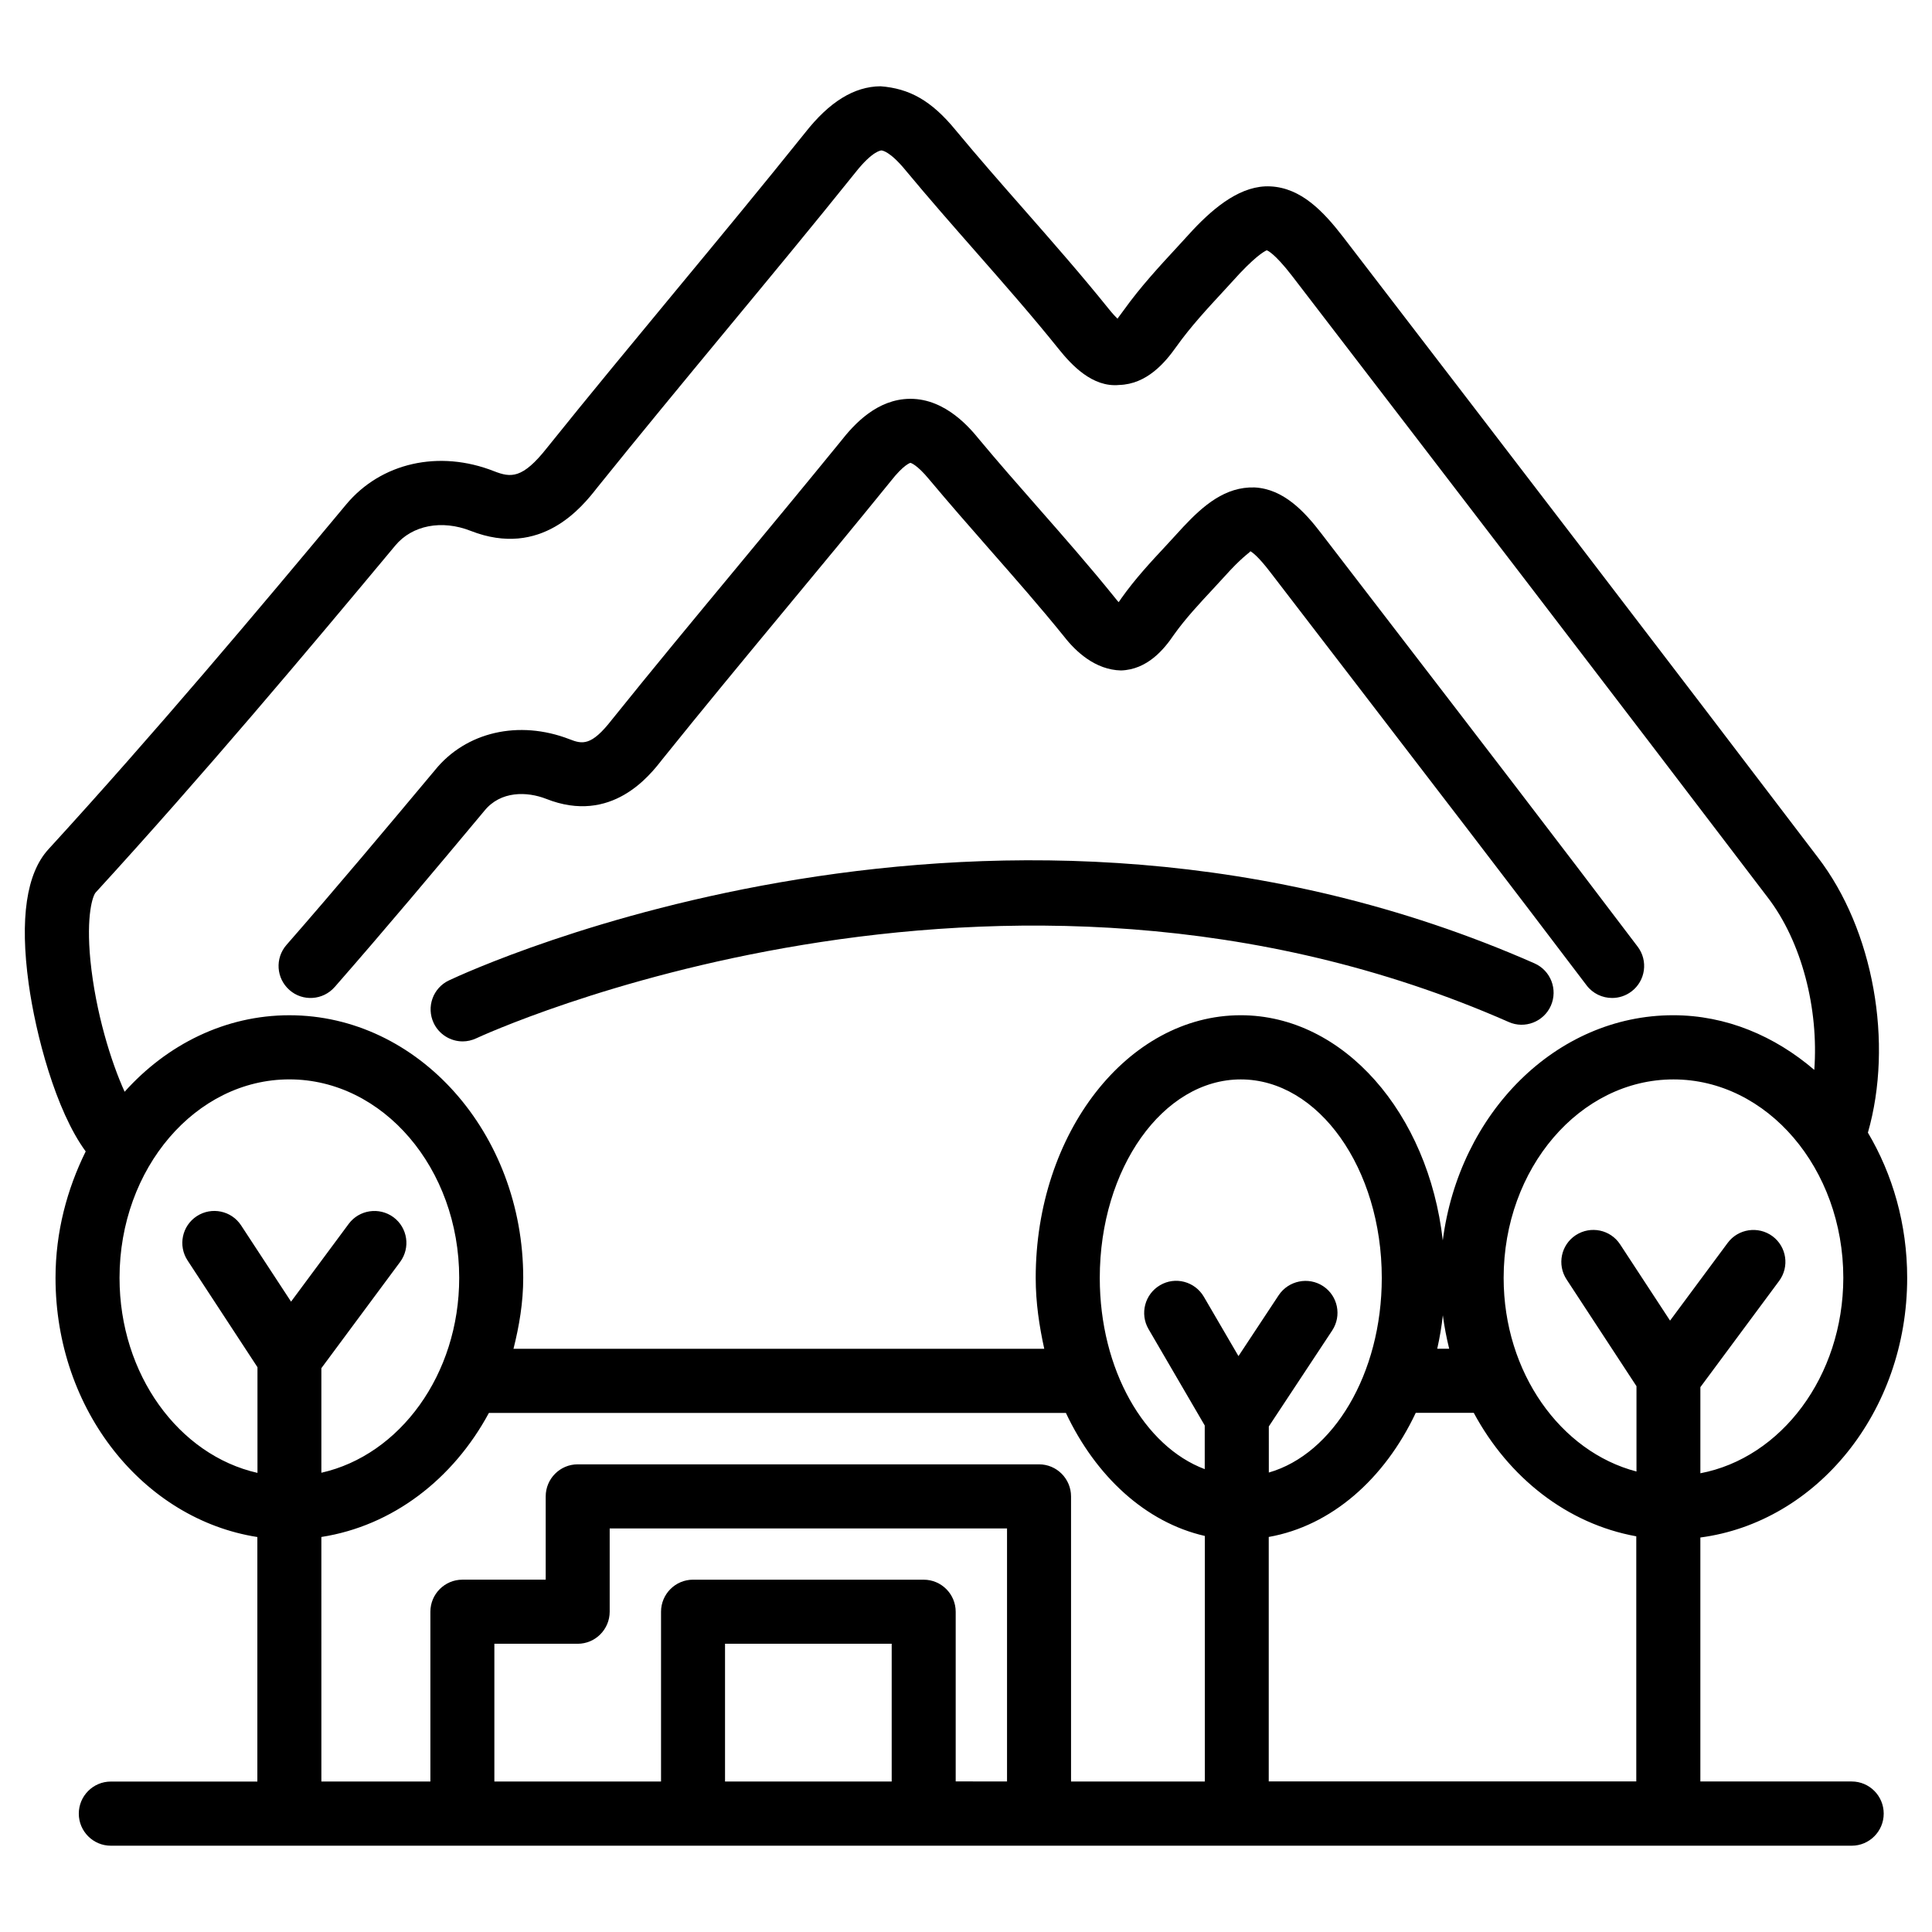
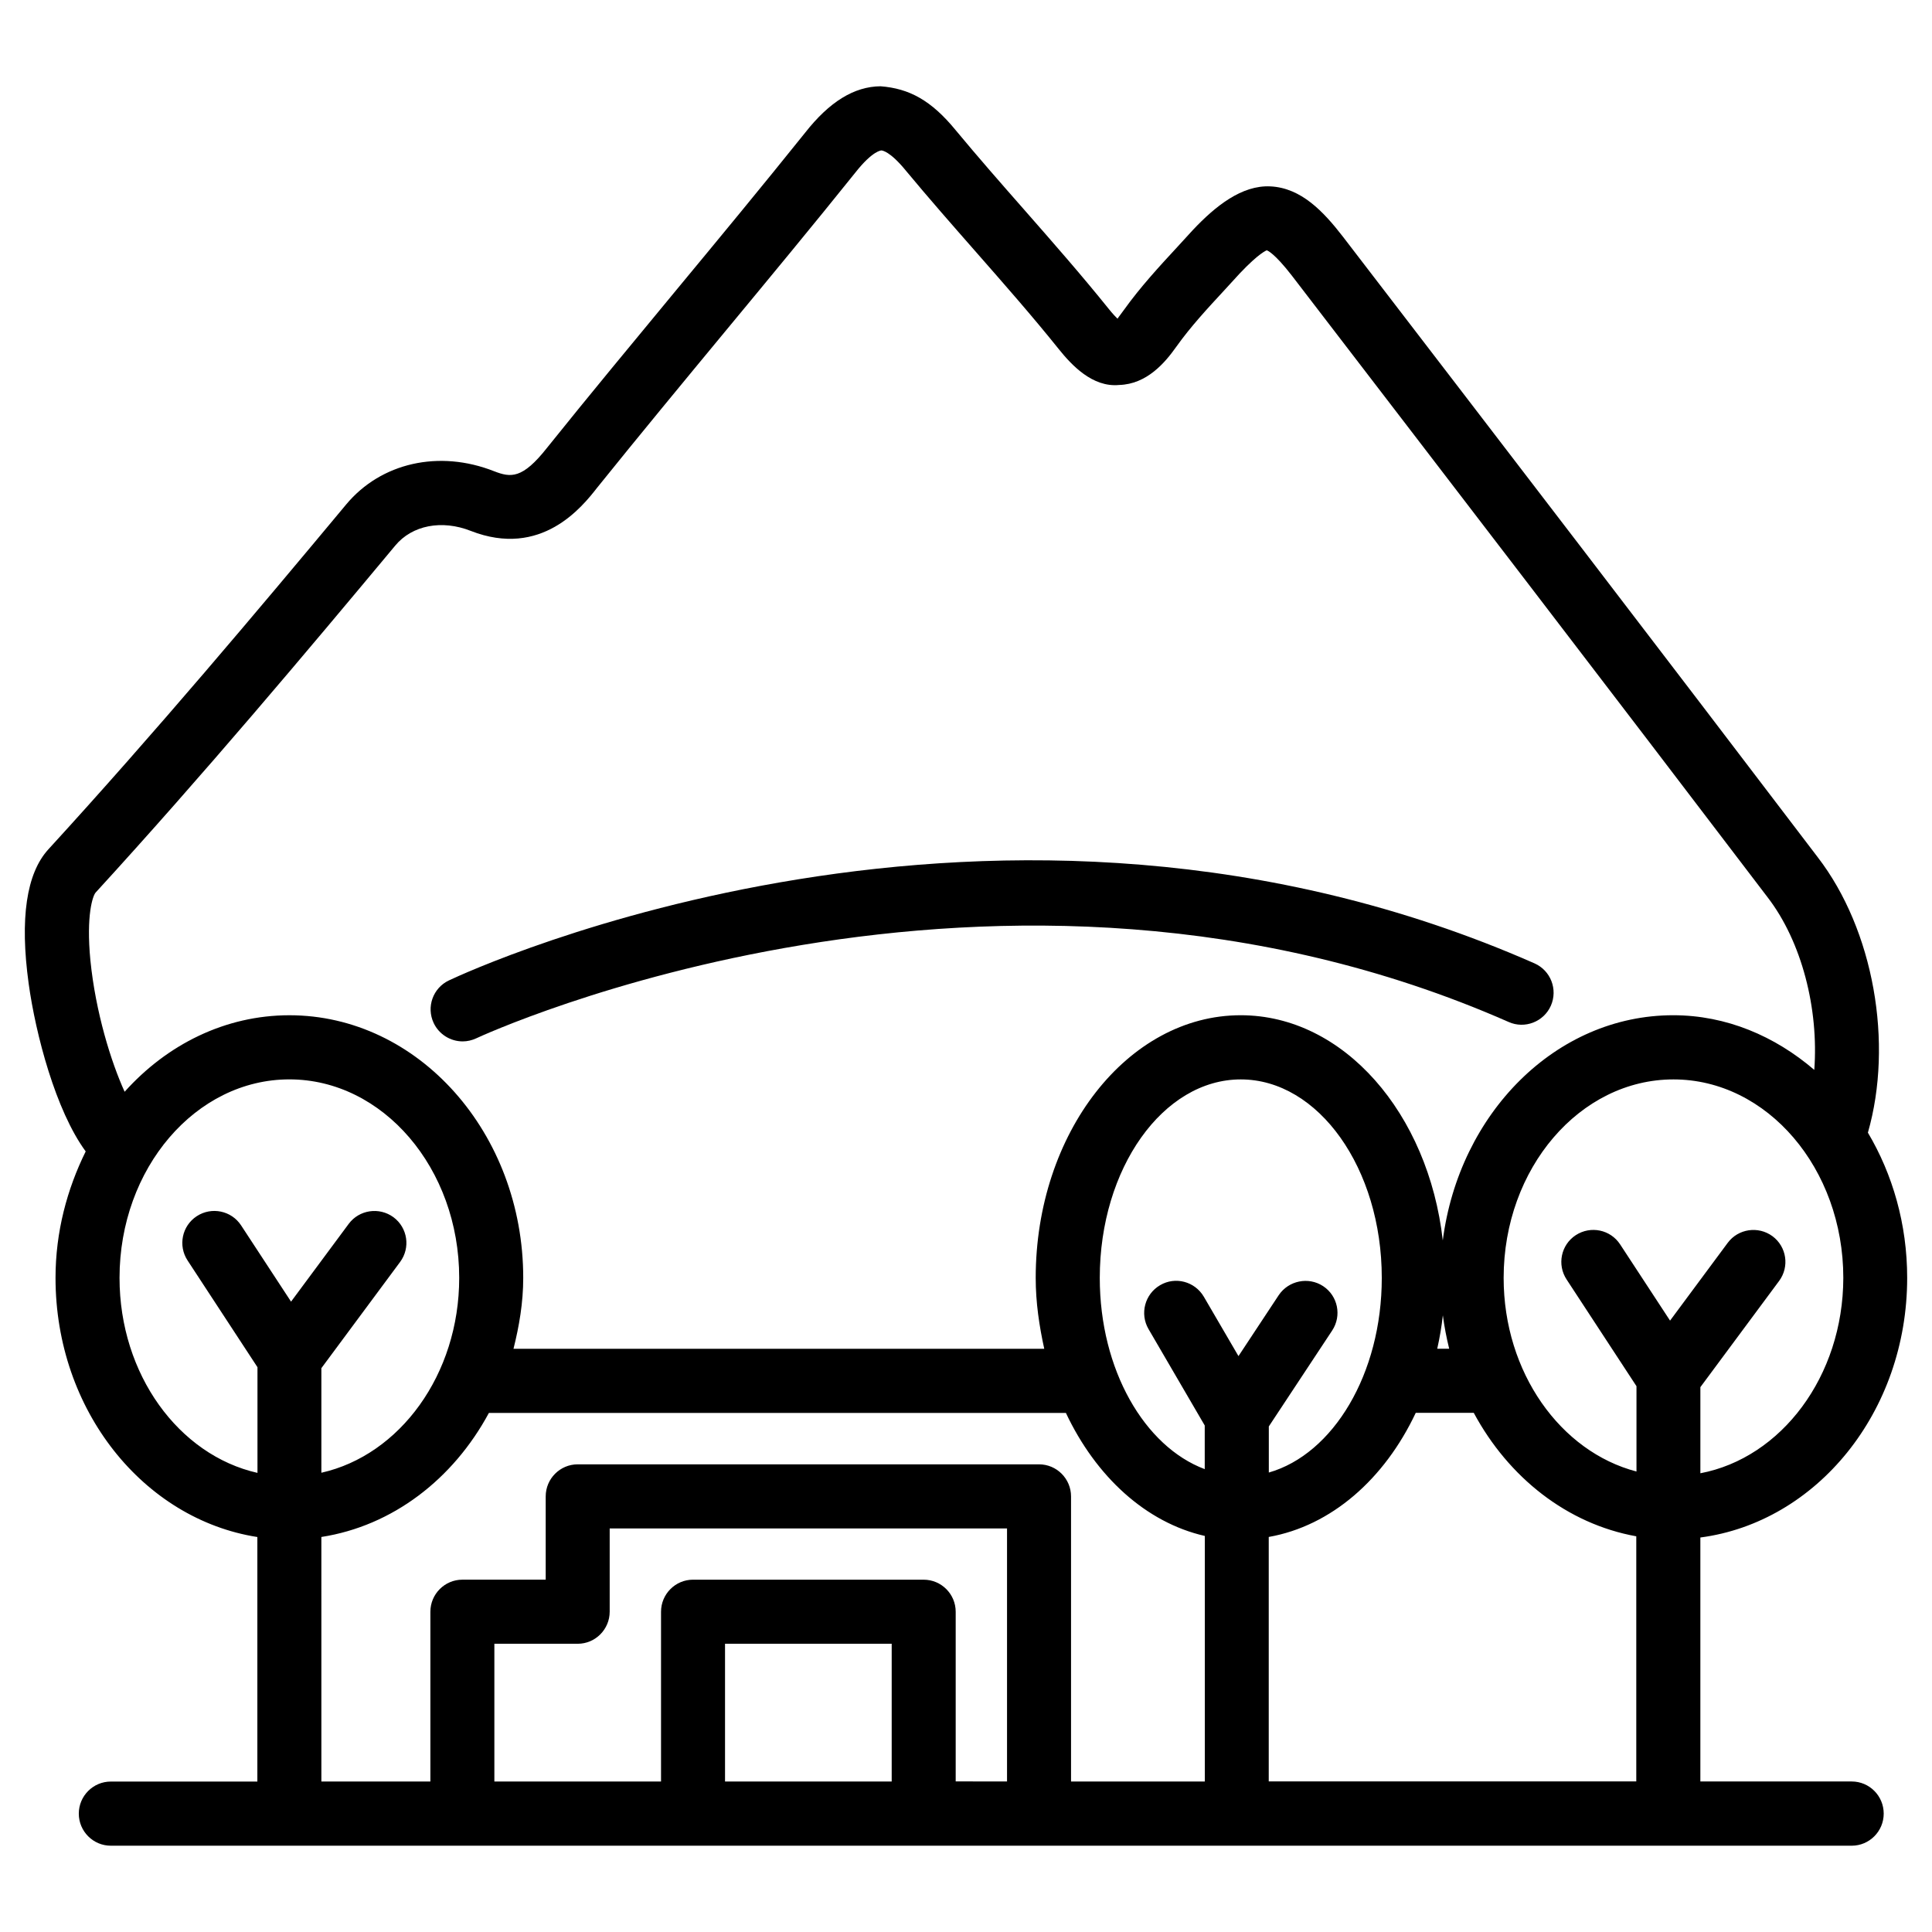
<svg xmlns="http://www.w3.org/2000/svg" fill="#000000" width="800px" height="800px" version="1.1" viewBox="144 144 512 512">
  <g>
    <path d="m634.73 616.11h-40.117v-64.656c30.754-4.051 54.809-33.188 54.809-68.812 0-14.234-3.863-27.457-10.41-38.477 6.781-23.68 1.574-53.699-13.309-73.012-41.797-54.957-83.801-109.7-125.83-164.45-5.164-6.676-11.062-12.91-19.188-13.309-7.598-0.379-14.59 5.227-20.551 11.547l-4.156 4.535c-4.871 5.269-9.781 10.602-14.086 16.605-0.797 1.133-1.449 1.891-1.723 2.371-0.547-0.504-1.301-1.301-2.332-2.582-7.223-8.984-14.82-17.633-22.441-26.324-6.109-6.949-12.219-13.918-18.137-21.055-6.465-7.894-12.301-11.043-19.902-11.629-7.012 0.062-13.562 4.113-20.004 12.324-11.223 13.996-22.641 27.809-34.082 41.621-11.461 13.879-22.965 27.73-34.281 41.84-6.57 8.355-9.656 7.934-14.043 6.234-14.59-5.754-29.977-2.269-39.215 8.816-23.363 28.047-50.672 60.539-78.906 91.379-5.836 6.383-7.598 18.348-5.227 35.602 1.848 13.395 7.16 33.648 15.113 44.461-4.934 9.992-7.996 21.309-7.996 33.523 0 35.121 23.363 63.961 53.488 68.664v64.801l-38.84 0.004c-4.68 0-8.48 3.82-8.48 8.5 0 4.68 3.801 8.5 8.48 8.5h461.36c4.68 0 8.48-3.82 8.48-8.5 0.004-4.699-3.793-8.52-8.477-8.52zm-154.48-94.09 16.793-25.422c2.582-3.926 1.512-9.172-2.394-11.754-3.883-2.562-9.172-1.492-11.777 2.394l-10.664 16.145-9.172-15.723c-2.371-4.051-7.559-5.457-11.609-3.066-4.031 2.352-5.414 7.559-3.066 11.609l14.906 25.566v11.566c-15.953-5.984-27.816-26.324-27.816-50.676 0-29.031 16.773-52.605 37.367-52.605s37.367 23.594 37.367 52.605c0 25.441-12.891 46.707-29.934 51.578zm0 29.285c16.543-2.938 30.648-15.305 38.941-32.895h15.367c9.238 17.172 24.77 29.43 43.074 32.727v64.949h-97.402v-64.781zm46.121-58.734c0.398 3.023 0.965 5.961 1.68 8.859h-3.168c0.648-2.898 1.152-5.816 1.488-8.859zm68.246 41.859v-22.82l20.867-28.148c2.793-3.777 1.996-9.07-1.762-11.859-3.777-2.769-9.09-1.973-11.859 1.762l-15.281 20.613-13.227-20.195c-2.562-3.926-7.809-5.016-11.754-2.457-3.926 2.562-5.016 7.828-2.434 11.754l18.516 28.277v22.609c-20.109-5.246-35.203-26.219-35.203-51.305 0-29.031 20.195-52.605 45.008-52.605s45.008 23.594 45.008 52.605c-0.051 26.137-16.488 47.715-37.879 51.77zm-425.28-153.89c28.484-31.109 55.922-63.773 79.414-91.965 4.473-5.394 12.344-6.906 20.004-3.883 18.684 7.305 29.535-6.359 33.523-11.484 11.234-13.961 22.652-27.773 34.074-41.586 11.484-13.875 22.965-27.73 34.281-41.836 4.703-5.984 6.926-5.879 6.906-5.918 0.25 0 2.309 0.168 6.613 5.457 6.066 7.305 12.281 14.379 18.492 21.453 7.453 8.5 14.906 16.961 21.938 25.734 3.359 4.176 8.902 10.203 16.016 9.508 7.305-0.211 12.133-5.879 15.113-10.098 3.84-5.394 8.293-10.18 12.68-14.926l4.156-4.535c5.207-5.5 7.055-6.047 7.137-6.129 0.188 0.043 2.016 0.691 6.695 6.738 41.984 54.707 83.988 109.43 126.04 164.7 9.109 11.82 13.582 29.621 12.387 45.762-10.434-8.941-23.301-14.484-37.387-14.484-31.133 0-56.742 26.031-61.066 59.68-3.801-33.629-26.238-59.68-53.551-59.68-29.957 0-54.328 31.234-54.328 69.609 0 6.551 0.945 12.762 2.266 18.789l-140.66 0.004c1.512-6.023 2.582-12.238 2.582-18.789 0-38.375-27.793-69.609-61.969-69.609-17.023 0-32.453 7.766-43.664 20.277-3.59-7.894-7.684-21.012-9.07-34.805-1.172-12.09 0.652-17.168 1.387-17.988zm6.34 102.11c0-29.031 20.195-52.605 45.008-52.605s45.008 23.594 45.008 52.605c0 25.633-15.766 46.98-36.527 51.641v-27.711l20.867-28.148c2.793-3.777 1.996-9.07-1.762-11.859-3.777-2.769-9.09-1.973-11.859 1.762l-15.281 20.613-13.227-20.195c-2.562-3.926-7.828-5.016-11.754-2.457-3.926 2.562-5.016 7.828-2.434 11.754l18.516 28.277v28.004c-20.809-4.699-36.555-26.047-36.555-51.68zm53.488 68.664c18.871-2.938 34.93-15.305 44.398-32.875h152.91c7.934 16.836 21.16 29.031 36.82 32.602v65.074h-35.457v-75.551c0-4.68-3.801-8.5-8.48-8.5h-122.26c-4.68 0-8.48 3.82-8.48 8.5v22.062l-22.082 0.004c-4.68 0-8.48 3.82-8.48 8.5v44.984l-28.887 0.004zm151.12 64.805h-44.145v-36.504h44.168v36.504zm16.984 0v-44.984c0-4.68-3.801-8.5-8.48-8.5l-61.129-0.004c-4.68 0-8.48 3.82-8.48 8.5v44.984l-44.168 0.004v-36.504h22.082c4.68 0 8.48-3.82 8.48-8.5v-22.062h105.3v67.047l-13.602-0.004z" />
-     <path d="m232.69 405.58c13.414-15.324 26.617-31.066 39.676-46.707 4.305-5.332 11.312-5.144 16.375-3.168 17.34 6.863 27.48-6.234 30.73-10.41 10.77-13.395 21.707-26.617 32.645-39.82 9.32-11.23 18.621-22.461 27.879-33.883 3.547-4.555 5.289-4.934 5.269-4.934 0.02 0 1.66 0.336 5.082 4.512 5.207 6.215 10.496 12.258 15.785 18.285 6.781 7.727 13.539 15.406 19.879 23.258 3.086 3.969 8.27 8.816 15.074 8.965 6.992-0.23 11.418-5.606 14.023-9.469 3.129-4.387 6.781-8.27 10.391-12.156l4.578-4.977c3.715-3.945 5.352-4.785 5.269-4.996 0.418 0.211 1.996 1.219 5.352 5.625l19.965 25.988c21.309 27.75 42.613 55.461 63.793 83.422 1.66 2.203 4.199 3.359 6.781 3.359 1.785 0 3.59-0.566 5.121-1.723 3.738-2.832 4.473-8.145 1.637-11.883-21.18-27.98-42.508-55.734-63.859-83.508l-19.941-25.945c-4.449-5.836-10.035-11.84-17.719-12.238-7.746-0.23-13.52 4.723-18.895 10.453l-4.473 4.871c-4.137 4.43-8.27 8.879-11.945 14.066-0.25 0.398-0.504 0.734-0.715 1.008-0.316-0.355-0.691-0.797-1.133-1.363-6.57-8.145-13.477-16.016-20.426-23.93-5.207-5.918-10.41-11.859-15.449-17.906-2.164-2.644-8.711-10.684-18.137-10.684h-0.168c-8.629 0.082-14.695 6.59-18.391 11.336-9.172 11.25-18.43 22.441-27.688 33.609-11 13.266-22 26.531-32.914 40.113-5.414 6.969-7.789 6.508-11.23 5.144-13.414-5.184-27.461-1.93-35.645 8.207-12.91 15.43-26.031 31.09-39.34 46.309-3.086 3.527-2.731 8.879 0.797 11.965 3.484 3.086 8.879 2.731 11.965-0.797z" />
    <path d="m550.66 399.3c-142.45-62.68-281.8 1.742-287.68 4.516-4.242 1.996-6.047 7.055-4.051 11.293 1.449 3.066 4.512 4.871 7.684 4.871 1.219 0 2.434-0.273 3.609-0.82 1.363-0.652 138.17-63.922 273.59-4.324 4.262 1.91 9.301-0.043 11.188-4.324 1.891-4.324-0.062-9.32-4.344-11.211z" />
  </g>
</svg>